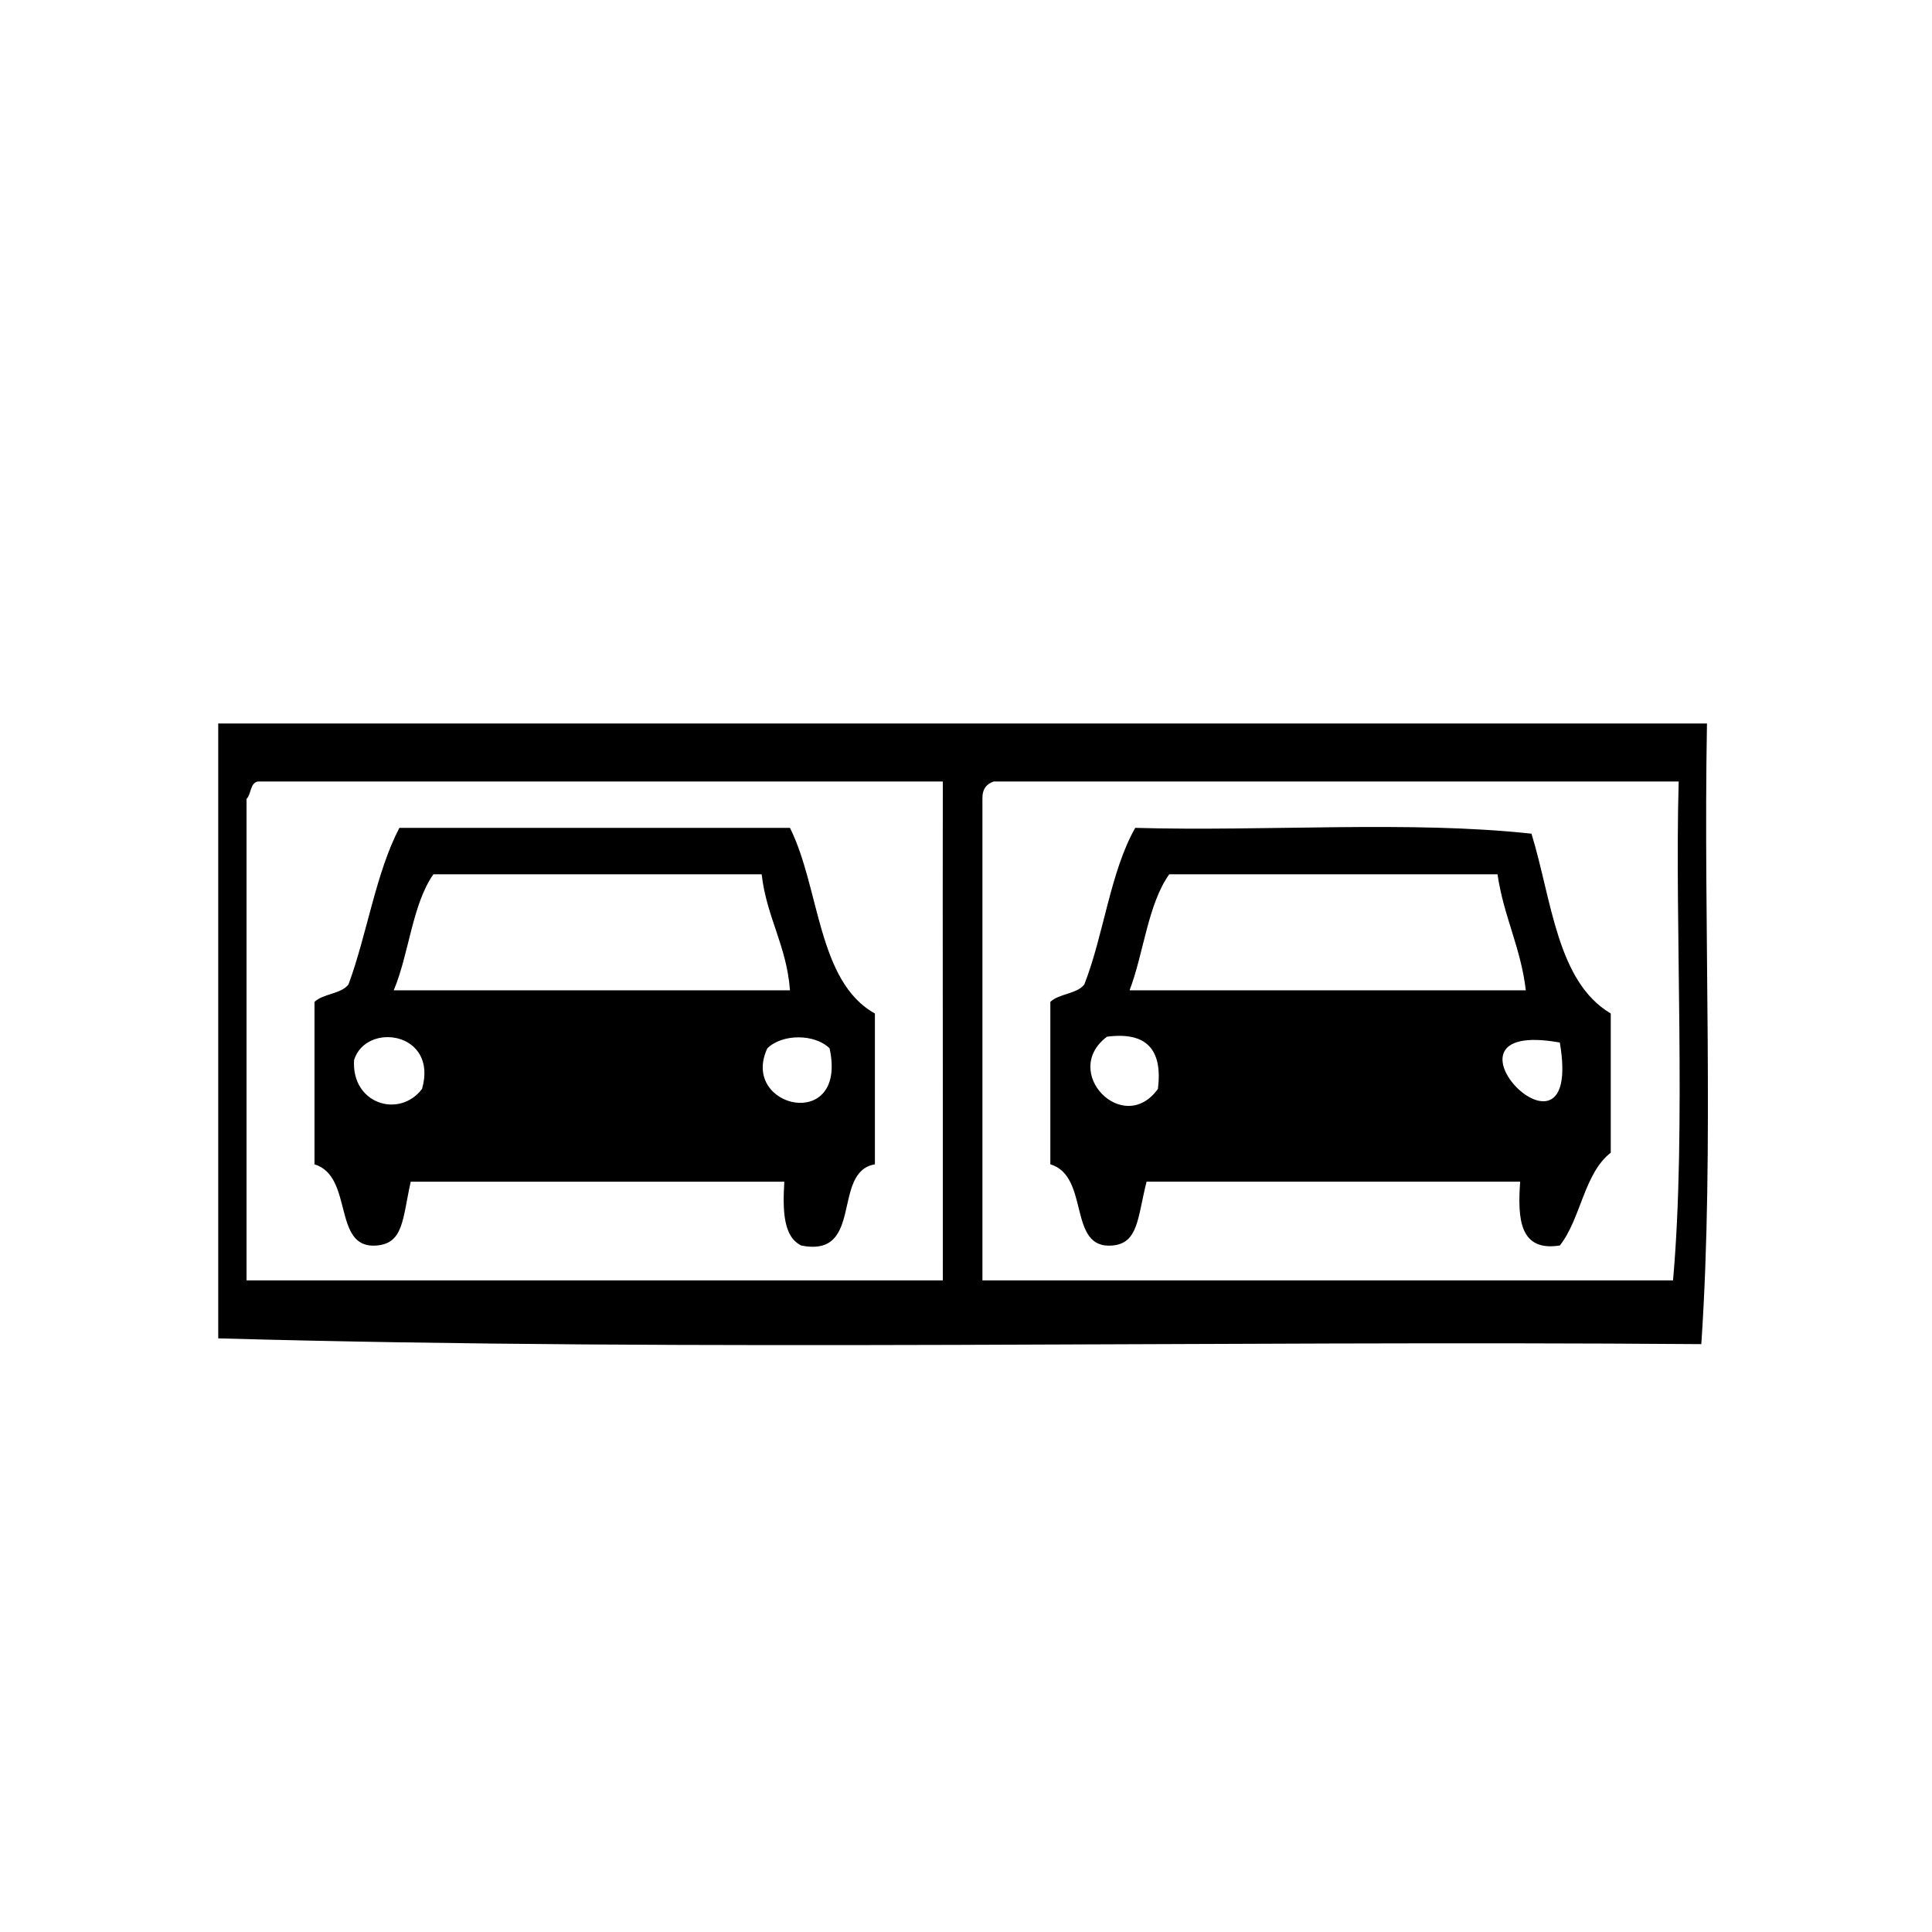
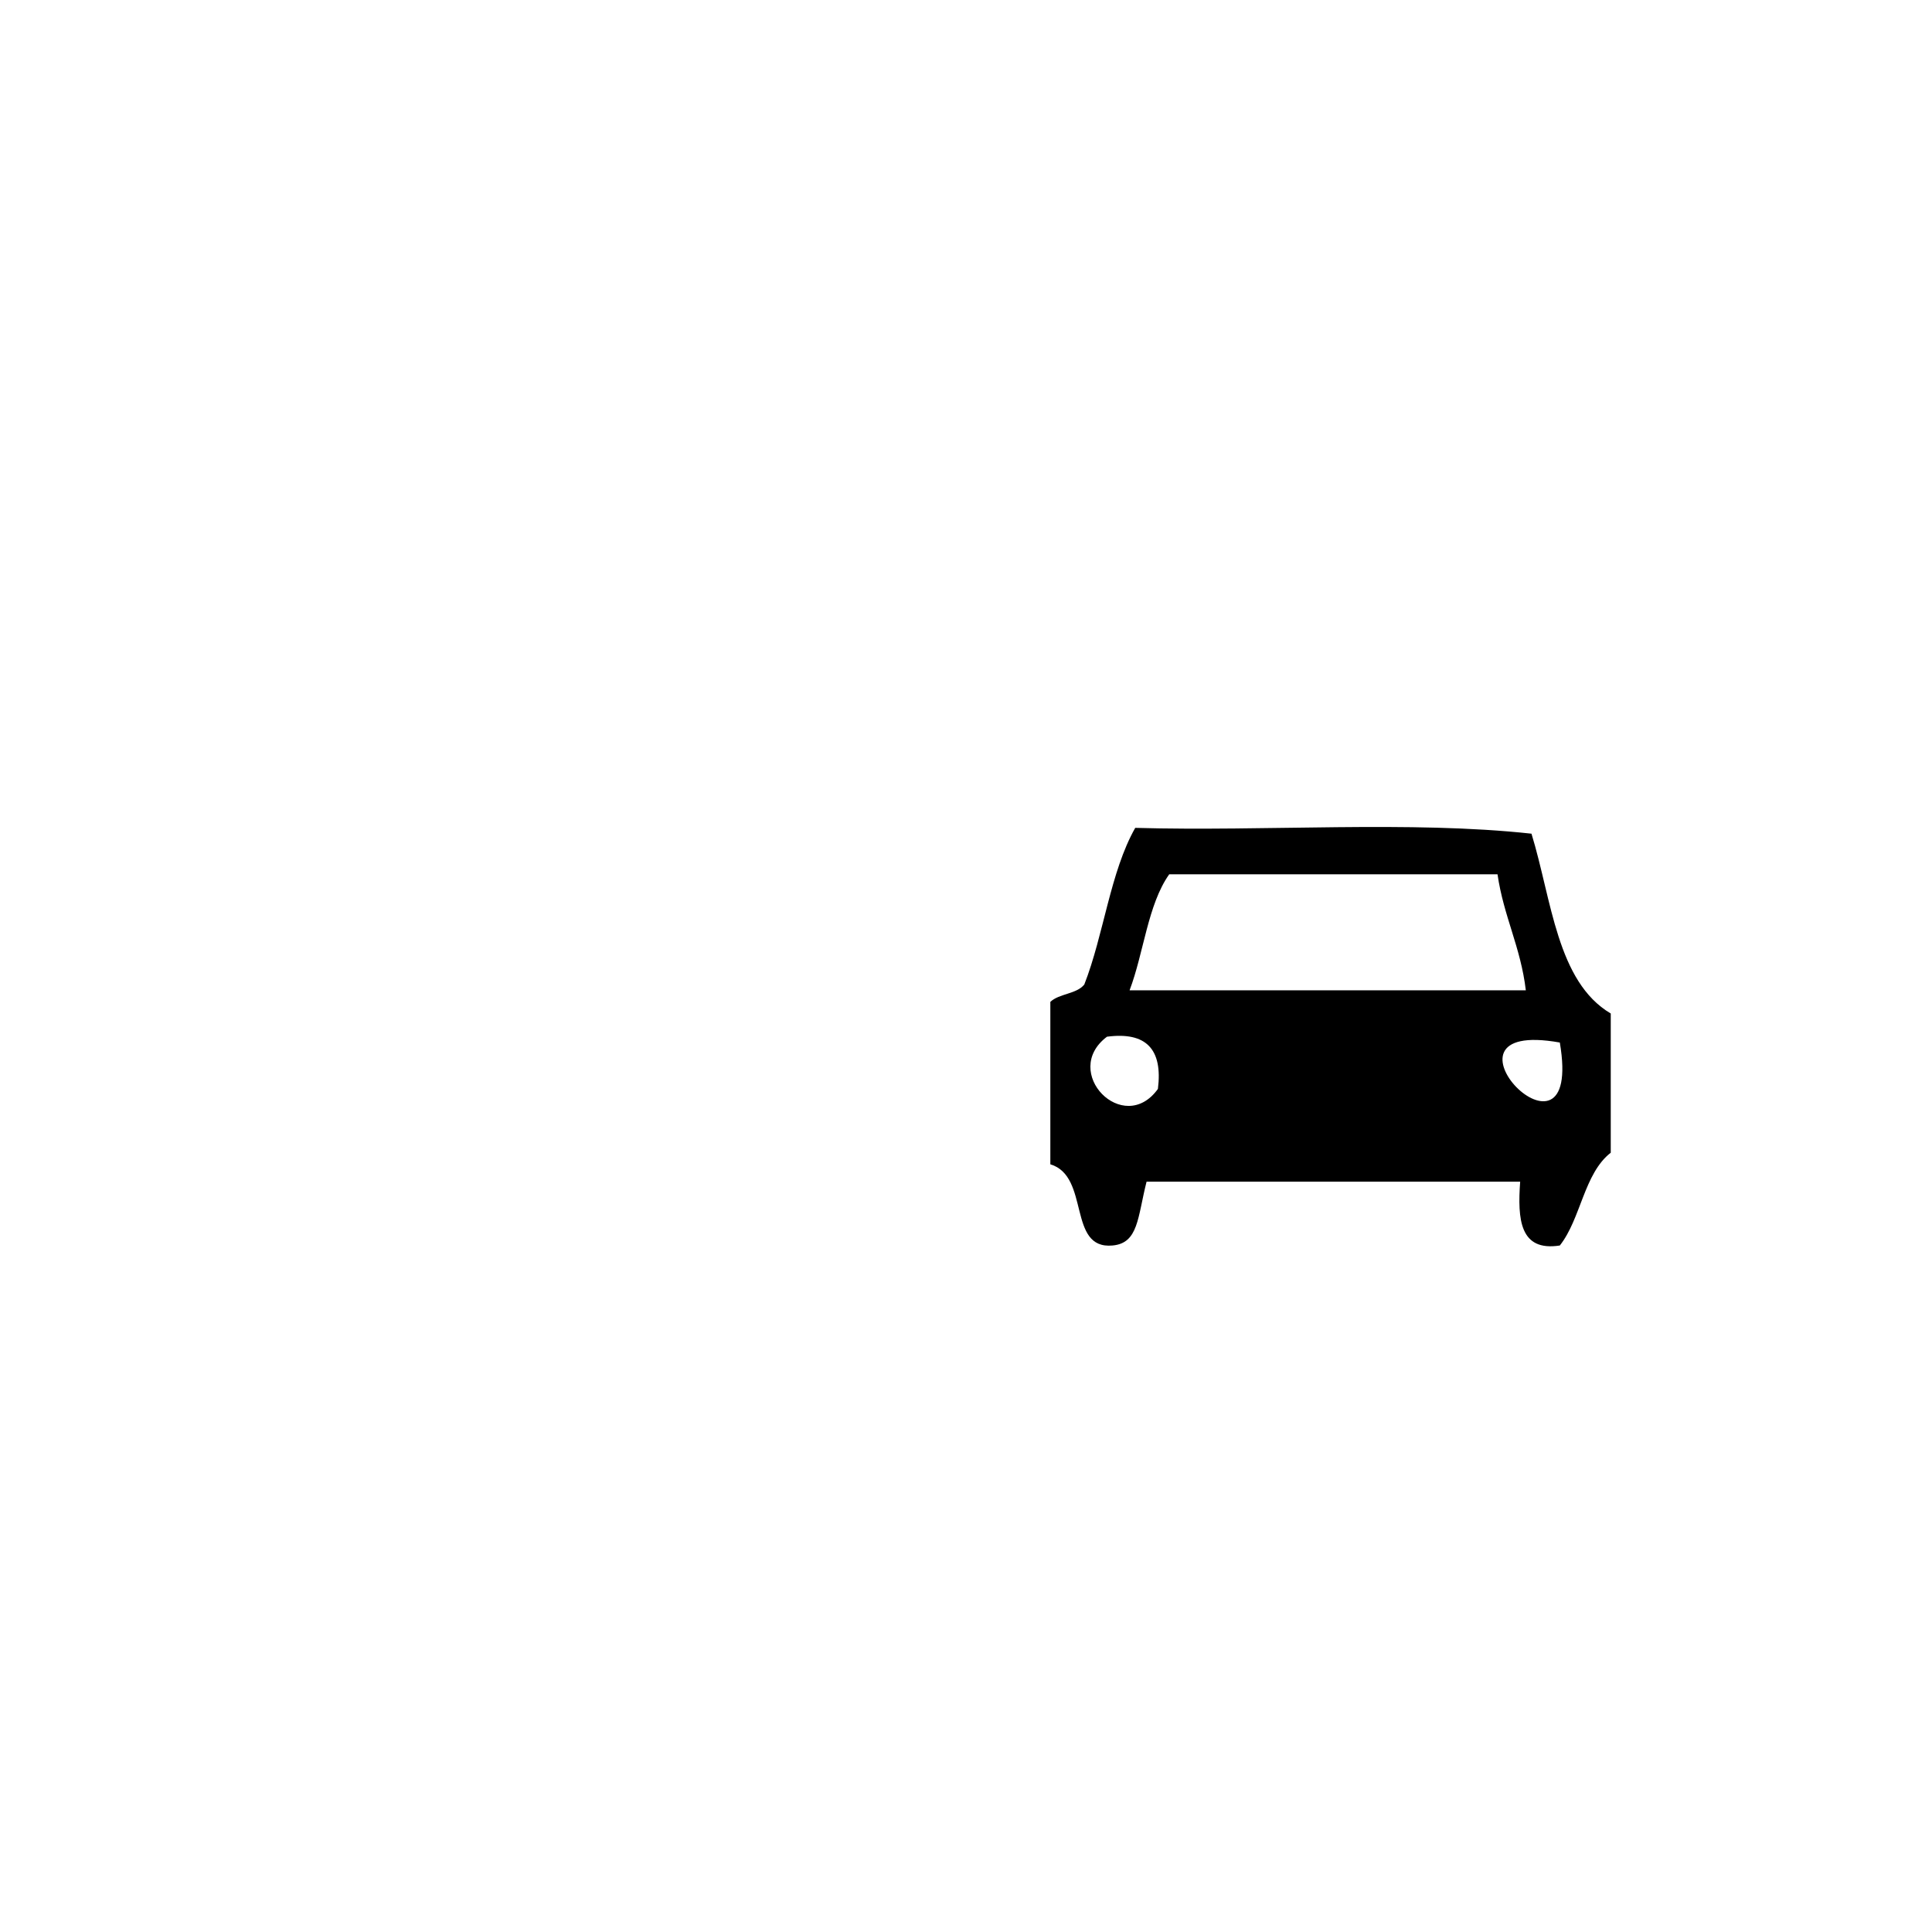
<svg xmlns="http://www.w3.org/2000/svg" version="1.1" x="0px" y="0px" width="72px" height="72px" viewBox="-8.133 -26.962 72 72" enable-background="new -8.133 -26.962 72 72" xml:space="preserve">
  <defs>
</defs>
-   <path fill-rule="evenodd" clip-rule="evenodd" d="M0,0c18.494,0,36.987,0,55.481,0c-0.141,7.638,0.281,15.853-0.211,23.13  C36.917,22.987,18.002,23.418,0,22.915C0,15.276,0,7.638,0,0z M1.055,2.81c0,5.981,0,11.962,0,17.943c8.649,0,17.299,0,25.948,0  c0.007-6.064-0.01-13.244,0-18.591c-8.509,0-17.017,0-25.526,0C1.18,2.218,1.236,2.636,1.055,2.81z M28.479,2.81  c0,5.981,0,11.962,0,17.943c8.579,0,17.158,0,25.737,0c0.503-5.64,0.055-13.307,0.211-18.591c-8.509,0-17.018,0-25.526,0  C28.636,2.25,28.47,2.44,28.479,2.81z" />
-   <path fill-rule="evenodd" clip-rule="evenodd" d="M21.307,3.891c1.117,2.242,1.021,5.728,3.165,6.917c0,1.874,0,3.747,0,5.621  c-1.628,0.278-0.39,3.492-2.743,3.026c-0.67-0.322-0.697-1.304-0.633-2.378c-4.641,0-9.282,0-13.923,0  c-0.307,1.39-0.265,2.292-1.266,2.378c-1.673,0.144-0.843-2.575-2.32-3.026c0-2.018,0-4.035,0-6.053  c0.328-0.313,0.984-0.289,1.266-0.648C5.548,7.847,5.869,5.581,6.75,3.891C11.603,3.891,16.455,3.891,21.307,3.891z M8.017,5.621  C7.226,6.755,7.112,8.585,6.54,9.944c4.922,0,9.845,0,14.767,0c-0.125-1.673-0.87-2.711-1.055-4.323  C16.173,5.621,12.095,5.621,8.017,5.621z M5.063,12.538c-0.109,1.64,1.686,2.195,2.532,1.081  C8.204,11.497,5.516,11.107,5.063,12.538z M20.463,12.106c-1.039,2.224,3.008,3.156,2.32,0C22.225,11.56,21.021,11.56,20.463,12.106  z" />
  <path fill-rule="evenodd" clip-rule="evenodd" d="M48.941,4.107c0.757,2.468,0.947,5.515,2.954,6.701c0,1.729,0,3.459,0,5.188  c-1,0.776-1.111,2.464-1.898,3.458c-1.495,0.234-1.578-0.978-1.478-2.378c-4.641,0-9.281,0-13.923,0  c-0.337,1.333-0.301,2.289-1.266,2.378c-1.696,0.157-0.828-2.579-2.32-3.026c0-2.018,0-4.035,0-6.053  c0.328-0.313,0.984-0.289,1.266-0.648c0.725-1.851,0.967-4.198,1.898-5.837C39.034,4.028,44.432,3.613,48.941,4.107z M35.44,5.621  c-0.799,1.127-0.945,2.922-1.477,4.323c4.923,0,9.845,0,14.767,0c-0.189-1.606-0.827-2.754-1.055-4.323  C43.598,5.621,39.52,5.621,35.44,5.621z M35.019,13.619c0.187-1.488-0.446-2.137-1.898-1.946  C31.379,12.986,33.737,15.403,35.019,13.619z M49.997,11.89C44.762,10.954,50.91,17.254,49.997,11.89L49.997,11.89z" />
</svg>